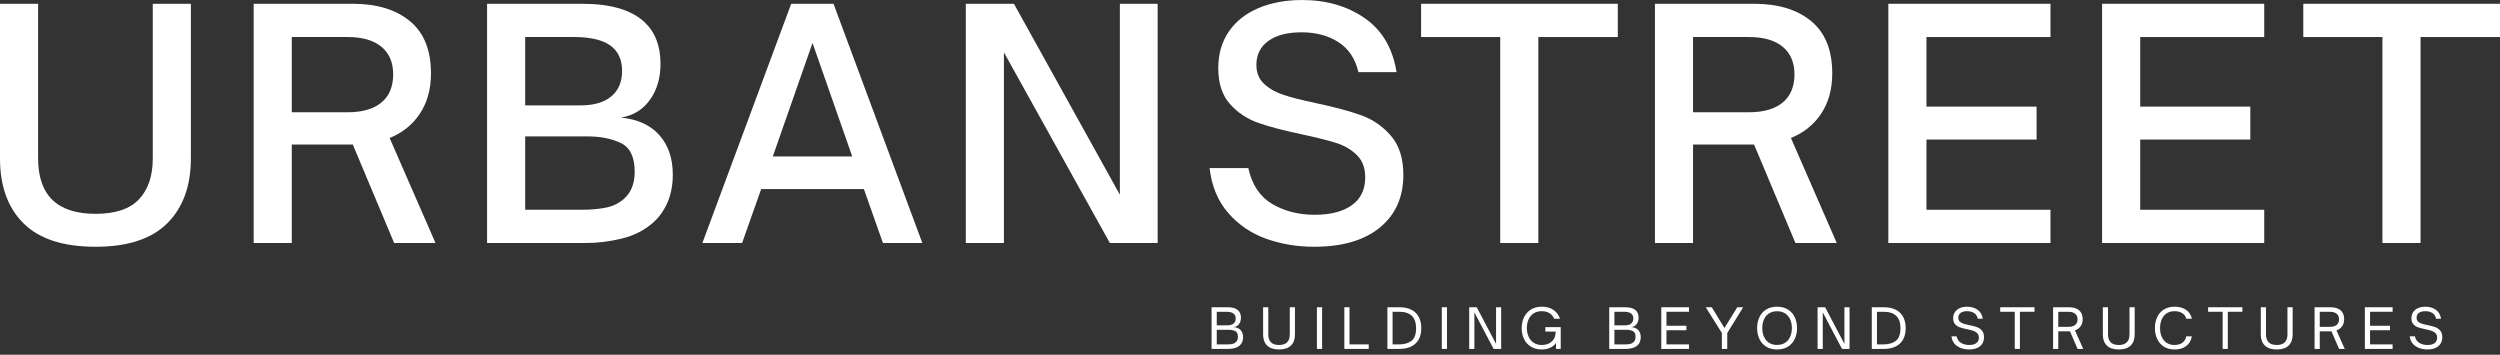
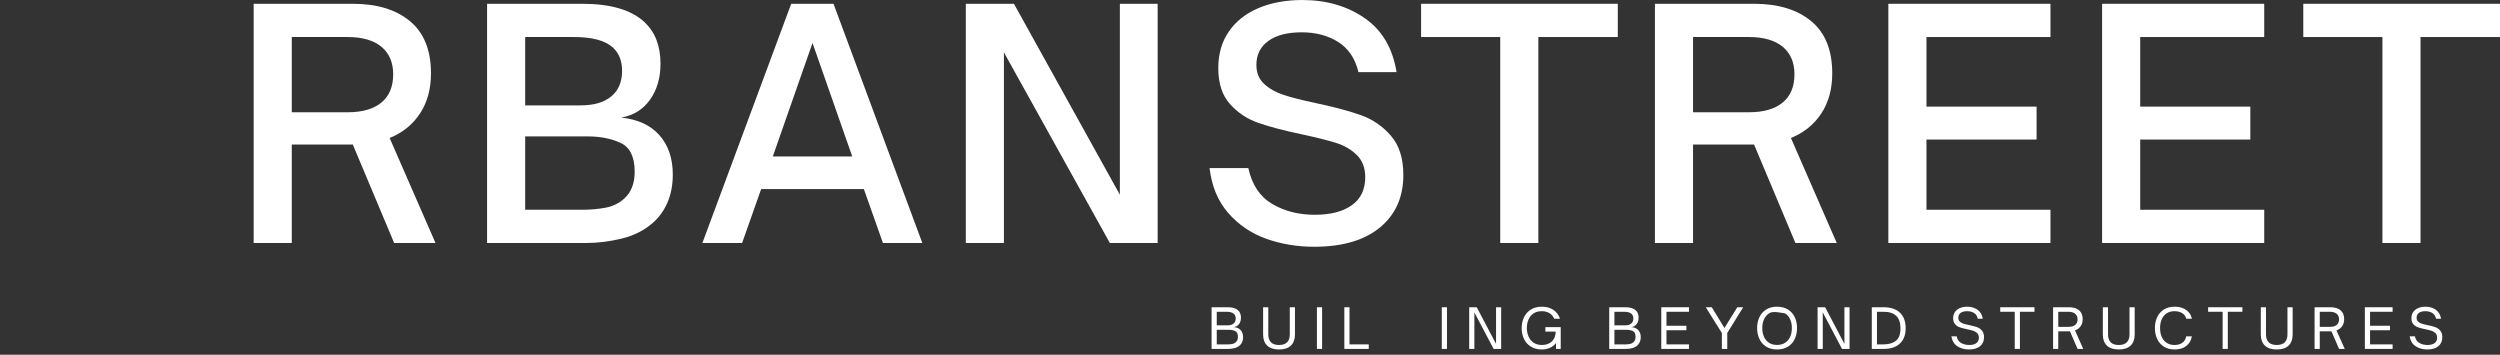
<svg xmlns="http://www.w3.org/2000/svg" width="148" height="21" viewBox="0 0 148 21" fill="none">
  <rect x="0" y="0" width="148" height="21" fill="#333333" stroke="none" />
  <g clip-path="url(#clip0_613_1198)">
-     <path d="M1.396 13.225C0.465 12.304 0 11.02 0 9.374V0.224H2.256V9.374C2.256 11.564 3.391 12.659 5.659 12.659C6.832 12.659 7.689 12.371 8.231 11.796C8.773 11.221 9.044 10.414 9.044 9.374V0.224H11.3V9.374C11.3 11.007 10.834 12.288 9.904 13.216C8.974 14.144 7.559 14.608 5.659 14.608C3.747 14.608 2.326 14.147 1.396 13.225Z" fill="white" />
    <path d="M17.273 6.646H20.58C21.447 6.646 22.113 6.454 22.578 6.071C23.044 5.687 23.276 5.13 23.276 4.4C23.276 3.695 23.044 3.151 22.578 2.767C22.113 2.384 21.447 2.192 20.58 2.192H17.273V6.646ZM25.781 14.385H23.334L20.886 8.558H17.273V14.385H15.017V0.224H20.886C22.314 0.224 23.442 0.567 24.271 1.254C25.099 1.941 25.514 2.971 25.514 4.344C25.514 5.272 25.296 6.064 24.863 6.72C24.43 7.376 23.831 7.859 23.066 8.168L25.781 14.385Z" fill="white" />
    <path d="M34.437 12.418C34.946 12.418 35.415 12.378 35.842 12.297C36.269 12.217 36.636 12.041 36.941 11.768C37.362 11.397 37.573 10.865 37.573 10.172C37.573 9.294 37.298 8.725 36.75 8.465C36.202 8.205 35.546 8.075 34.781 8.075H31.091V12.418H34.437ZM34.38 6.238C35.157 6.238 35.759 6.061 36.186 5.708C36.613 5.356 36.827 4.852 36.827 4.196C36.827 3.602 36.642 3.138 36.272 2.804C35.813 2.396 35.049 2.192 33.978 2.192H31.091V6.238H34.38ZM28.835 14.385V0.224H34.475C36.158 0.224 37.387 0.589 38.165 1.319C38.789 1.913 39.102 2.73 39.102 3.769C39.102 4.611 38.895 5.322 38.481 5.903C38.066 6.485 37.496 6.838 36.769 6.961C37.751 7.06 38.506 7.407 39.035 8.001C39.564 8.595 39.829 9.374 39.829 10.339C39.829 10.958 39.723 11.508 39.513 11.991C39.303 12.474 39.013 12.876 38.643 13.197C38.133 13.643 37.518 13.952 36.798 14.126C36.078 14.299 35.38 14.385 34.704 14.385H28.835Z" fill="white" />
    <path d="M48.101 2.544L45.75 9.263H50.453L48.101 2.544ZM43.933 14.385H41.581L46.839 0.224H49.344L54.602 14.385H52.27L51.141 11.193H45.061L43.933 14.385Z" fill="white" />
    <path d="M59.432 14.385H57.176V0.224H60.025L66.296 11.527V0.224H68.533V14.385H65.703L59.432 3.101V14.385Z" fill="white" />
    <path d="M74.961 14.135C74.076 13.819 73.327 13.312 72.715 12.613C72.103 11.914 71.733 11.026 71.606 9.95H73.9C74.117 10.94 74.589 11.648 75.316 12.075C76.042 12.502 76.883 12.715 77.839 12.715C78.769 12.715 79.499 12.526 80.028 12.149C80.557 11.772 80.822 11.218 80.822 10.488C80.822 9.944 80.656 9.507 80.325 9.179C79.993 8.852 79.579 8.61 79.082 8.456C78.585 8.301 77.903 8.131 77.036 7.945C75.978 7.722 75.124 7.497 74.474 7.268C73.824 7.039 73.269 6.668 72.811 6.154C72.352 5.641 72.122 4.932 72.122 4.029C72.122 3.188 72.333 2.464 72.753 1.858C73.174 1.251 73.76 0.791 74.512 0.475C75.264 0.159 76.124 0.001 77.093 0.001C78.521 0.001 79.751 0.358 80.783 1.069C81.816 1.78 82.447 2.848 82.676 4.27H80.42C80.229 3.466 79.831 2.872 79.225 2.488C78.62 2.105 77.897 1.913 77.055 1.913C76.214 1.913 75.557 2.083 75.086 2.424C74.614 2.764 74.378 3.237 74.378 3.844C74.378 4.314 74.534 4.691 74.847 4.976C75.159 5.26 75.545 5.477 76.004 5.625C76.463 5.774 77.1 5.935 77.916 6.108C79.025 6.343 79.92 6.584 80.602 6.831C81.284 7.079 81.867 7.484 82.351 8.047C82.835 8.61 83.078 9.381 83.078 10.358C83.078 11.669 82.616 12.706 81.692 13.467C80.767 14.227 79.47 14.608 77.801 14.608C76.794 14.608 75.847 14.45 74.961 14.135Z" fill="white" />
    <path d="M91.07 14.385H88.814V2.192H84.129V0.224H95.773V2.192H91.07V14.385Z" fill="white" />
    <path d="M100.228 6.646H103.536C104.403 6.646 105.068 6.454 105.534 6.071C105.999 5.687 106.232 5.13 106.232 4.4C106.232 3.695 105.999 3.151 105.534 2.767C105.068 2.384 104.403 2.192 103.536 2.192H100.228V6.646ZM108.736 14.385H106.289L103.842 8.558H100.228V14.385H97.972V0.224H103.842C105.269 0.224 106.397 0.567 107.226 1.254C108.054 1.941 108.469 2.971 108.469 4.344C108.469 5.272 108.252 6.064 107.819 6.72C107.385 7.376 106.786 7.859 106.022 8.168L108.736 14.385Z" fill="white" />
    <path d="M121.388 14.385H111.79V0.224H121.388V2.192H114.047V6.312H120.566V8.261H114.047V12.418H121.388V14.385Z" fill="white" />
    <path d="M134.042 14.385H124.444V0.224H134.042V2.192H126.7V6.312H133.219V8.261H126.7V12.418H134.042V14.385Z" fill="white" />
    <path d="M143.296 14.385H141.04V2.192H136.355V0.224H147.999V2.192H143.296V14.385Z" fill="white" />
    <path d="M72.689 20.388C72.777 20.388 72.863 20.38 72.945 20.365C73.027 20.35 73.099 20.314 73.162 20.258C73.243 20.185 73.285 20.079 73.285 19.941C73.285 19.762 73.23 19.648 73.121 19.599C73.012 19.549 72.891 19.524 72.755 19.524H72.032V20.388H72.689ZM72.682 19.259C72.831 19.259 72.946 19.224 73.03 19.152C73.113 19.081 73.155 18.982 73.155 18.855C73.155 18.739 73.119 18.648 73.048 18.583C72.959 18.499 72.815 18.457 72.615 18.457H72.032V19.259H72.682ZM71.726 20.656V18.189H72.682C72.959 18.189 73.163 18.249 73.294 18.37C73.408 18.474 73.464 18.619 73.464 18.807C73.464 18.957 73.426 19.085 73.348 19.188C73.27 19.291 73.165 19.35 73.031 19.363C73.209 19.376 73.347 19.435 73.445 19.541C73.542 19.646 73.591 19.786 73.591 19.961C73.591 20.159 73.529 20.319 73.405 20.439C73.32 20.517 73.217 20.573 73.095 20.606C72.973 20.639 72.848 20.656 72.721 20.656H71.726Z" fill="white" />
    <path d="M75.013 20.456C74.855 20.3 74.776 20.083 74.776 19.802V18.189H75.083V19.802C75.083 20.001 75.135 20.154 75.239 20.262C75.344 20.369 75.504 20.423 75.719 20.423C75.934 20.423 76.094 20.369 76.199 20.262C76.303 20.154 76.355 20.001 76.355 19.802V18.189H76.662V19.802C76.662 20.083 76.583 20.3 76.425 20.456C76.267 20.611 76.032 20.688 75.719 20.688C75.406 20.688 75.171 20.611 75.013 20.456Z" fill="white" />
    <path d="M78.268 20.656H77.961V18.189H78.268V20.656Z" fill="white" />
    <path d="M81.03 20.656H79.585V18.189H79.891V20.388H81.03V20.656Z" fill="white" />
-     <path d="M82.827 20.388C83.134 20.388 83.377 20.317 83.559 20.177C83.742 20.037 83.833 19.788 83.833 19.43C83.833 18.782 83.499 18.457 82.83 18.457H82.441V20.388H82.827ZM82.134 20.656V18.189H82.834C83.255 18.189 83.579 18.297 83.803 18.512C84.027 18.728 84.139 19.034 84.139 19.43C84.139 19.821 84.027 20.122 83.801 20.336C83.576 20.549 83.252 20.656 82.83 20.656H82.134Z" fill="white" />
    <path d="M85.661 20.656H85.354V18.189H85.661V20.656Z" fill="white" />
    <path d="M87.283 20.656H86.977V18.189H87.423L88.566 20.359V18.189H88.869V20.656H88.422L87.283 18.493V20.656Z" fill="white" />
    <path d="M90.615 20.512C90.434 20.395 90.3 20.241 90.213 20.05C90.127 19.859 90.083 19.651 90.083 19.424C90.083 19.198 90.127 18.989 90.215 18.797C90.303 18.605 90.436 18.45 90.615 18.333C90.793 18.216 91.015 18.157 91.279 18.157C91.554 18.157 91.784 18.221 91.967 18.349C92.15 18.477 92.278 18.65 92.352 18.868H92.008C91.951 18.73 91.859 18.621 91.732 18.541C91.605 18.462 91.453 18.422 91.272 18.422C91.075 18.422 90.91 18.468 90.778 18.559C90.646 18.651 90.548 18.772 90.485 18.923C90.422 19.074 90.39 19.238 90.39 19.414C90.39 19.6 90.423 19.769 90.49 19.922C90.556 20.075 90.657 20.197 90.791 20.288C90.925 20.378 91.088 20.423 91.279 20.423C91.528 20.423 91.726 20.352 91.874 20.21C92.021 20.068 92.095 19.875 92.095 19.631H91.486V19.366H92.395V20.656H92.115V20.303C92.028 20.429 91.91 20.524 91.76 20.59C91.611 20.656 91.451 20.688 91.282 20.688C91.018 20.688 90.795 20.63 90.615 20.512Z" fill="white" />
    <path d="M96.229 20.388C96.317 20.388 96.403 20.38 96.486 20.365C96.567 20.35 96.639 20.314 96.702 20.258C96.784 20.185 96.825 20.079 96.825 19.941C96.825 19.762 96.77 19.648 96.662 19.599C96.553 19.549 96.431 19.524 96.296 19.524H95.573V20.388H96.229ZM96.222 19.259C96.371 19.259 96.487 19.224 96.57 19.152C96.653 19.081 96.695 18.982 96.695 18.855C96.695 18.739 96.66 18.648 96.589 18.583C96.5 18.499 96.355 18.457 96.156 18.457H95.573V19.259H96.222ZM95.266 20.656V18.189H96.222C96.5 18.189 96.704 18.249 96.835 18.37C96.948 18.474 97.005 18.619 97.005 18.807C97.005 18.957 96.966 19.085 96.888 19.188C96.811 19.291 96.705 19.35 96.572 19.363C96.75 19.376 96.887 19.435 96.985 19.541C97.083 19.646 97.132 19.786 97.132 19.961C97.132 20.159 97.069 20.319 96.945 20.439C96.861 20.517 96.757 20.573 96.635 20.606C96.513 20.639 96.389 20.656 96.262 20.656H95.266Z" fill="white" />
    <path d="M99.99 20.656H98.348V18.189H99.99V18.457H98.655V19.285H99.834V19.55H98.655V20.388H99.99V20.656Z" fill="white" />
    <path d="M102.254 20.656H101.934V19.712L100.981 18.189H101.338L102.087 19.418L102.847 18.189H103.196L102.254 19.712V20.656Z" fill="white" />
-     <path d="M105.677 20.292C105.809 20.207 105.909 20.089 105.977 19.938C106.045 19.788 106.079 19.615 106.079 19.421C106.079 19.227 106.045 19.055 105.977 18.905C105.909 18.756 105.809 18.638 105.677 18.553C105.546 18.468 105.386 18.425 105.2 18.425C105.015 18.425 104.857 18.468 104.726 18.553C104.595 18.638 104.496 18.756 104.429 18.905C104.361 19.055 104.327 19.227 104.327 19.421C104.327 19.615 104.361 19.788 104.429 19.938C104.496 20.089 104.595 20.207 104.726 20.292C104.857 20.378 105.015 20.42 105.2 20.42C105.386 20.42 105.546 20.378 105.677 20.292ZM104.55 20.517C104.372 20.403 104.24 20.249 104.152 20.056C104.064 19.863 104.021 19.651 104.021 19.421C104.021 19.19 104.064 18.979 104.152 18.787C104.24 18.595 104.372 18.442 104.55 18.328C104.728 18.214 104.944 18.157 105.2 18.157C105.457 18.157 105.675 18.214 105.854 18.328C106.033 18.442 106.166 18.595 106.254 18.786C106.341 18.976 106.385 19.188 106.385 19.421C106.385 19.654 106.341 19.866 106.254 20.058C106.166 20.25 106.033 20.403 105.854 20.517C105.675 20.631 105.457 20.688 105.2 20.688C104.944 20.688 104.728 20.631 104.55 20.517Z" fill="white" />
+     <path d="M105.677 20.292C105.809 20.207 105.909 20.089 105.977 19.938C106.045 19.788 106.079 19.615 106.079 19.421C106.079 19.227 106.045 19.055 105.977 18.905C105.909 18.756 105.809 18.638 105.677 18.553C105.015 18.425 104.857 18.468 104.726 18.553C104.595 18.638 104.496 18.756 104.429 18.905C104.361 19.055 104.327 19.227 104.327 19.421C104.327 19.615 104.361 19.788 104.429 19.938C104.496 20.089 104.595 20.207 104.726 20.292C104.857 20.378 105.015 20.42 105.2 20.42C105.386 20.42 105.546 20.378 105.677 20.292ZM104.55 20.517C104.372 20.403 104.24 20.249 104.152 20.056C104.064 19.863 104.021 19.651 104.021 19.421C104.021 19.19 104.064 18.979 104.152 18.787C104.24 18.595 104.372 18.442 104.55 18.328C104.728 18.214 104.944 18.157 105.2 18.157C105.457 18.157 105.675 18.214 105.854 18.328C106.033 18.442 106.166 18.595 106.254 18.786C106.341 18.976 106.385 19.188 106.385 19.421C106.385 19.654 106.341 19.866 106.254 20.058C106.166 20.25 106.033 20.403 105.854 20.517C105.675 20.631 105.457 20.688 105.2 20.688C104.944 20.688 104.728 20.631 104.55 20.517Z" fill="white" />
    <path d="M107.908 20.656H107.601V18.189H108.048L109.19 20.359V18.189H109.493V20.656H109.047L107.908 18.493V20.656Z" fill="white" />
    <path d="M111.503 20.388C111.809 20.388 112.053 20.317 112.235 20.177C112.417 20.037 112.508 19.788 112.508 19.43C112.508 18.782 112.174 18.457 111.506 18.457H111.116V20.388H111.503ZM110.81 20.656V18.189H111.509C111.931 18.189 112.254 18.297 112.478 18.512C112.703 18.728 112.815 19.034 112.815 19.43C112.815 19.821 112.702 20.122 112.477 20.336C112.251 20.549 111.928 20.656 111.506 20.656H110.81Z" fill="white" />
    <path d="M115.87 20.494C115.678 20.365 115.562 20.17 115.522 19.909H115.832C115.87 20.09 115.958 20.221 116.097 20.302C116.236 20.383 116.396 20.423 116.578 20.423C116.761 20.423 116.901 20.387 117 20.313C117.098 20.24 117.148 20.131 117.148 19.987C117.148 19.877 117.117 19.79 117.055 19.726C116.992 19.663 116.915 19.615 116.822 19.584C116.729 19.553 116.603 19.521 116.445 19.489C116.268 19.452 116.124 19.415 116.015 19.377C115.907 19.34 115.815 19.278 115.739 19.191C115.663 19.105 115.626 18.987 115.626 18.836C115.626 18.698 115.661 18.578 115.731 18.475C115.801 18.373 115.898 18.294 116.024 18.239C116.149 18.184 116.294 18.157 116.459 18.157C116.692 18.157 116.893 18.216 117.064 18.333C117.235 18.45 117.341 18.629 117.381 18.868H117.084C117.051 18.711 116.977 18.597 116.861 18.527C116.746 18.457 116.61 18.422 116.455 18.422C116.286 18.422 116.157 18.456 116.067 18.525C115.977 18.594 115.932 18.689 115.932 18.81C115.932 18.905 115.96 18.98 116.017 19.035C116.074 19.089 116.145 19.131 116.23 19.159C116.316 19.187 116.433 19.216 116.582 19.246C116.77 19.285 116.923 19.326 117.038 19.367C117.154 19.41 117.252 19.478 117.333 19.573C117.414 19.668 117.454 19.799 117.454 19.967C117.454 20.189 117.377 20.365 117.223 20.494C117.069 20.624 116.849 20.688 116.565 20.688C116.294 20.688 116.063 20.624 115.87 20.494Z" fill="white" />
    <path d="M119.579 20.656H119.273V18.457H118.413V18.189H120.442V18.457H119.579V20.656Z" fill="white" />
    <path d="M122.449 19.35C122.625 19.35 122.759 19.312 122.852 19.235C122.945 19.158 122.992 19.048 122.992 18.904C122.992 18.761 122.944 18.651 122.849 18.574C122.754 18.496 122.62 18.457 122.449 18.457H121.849V19.35H122.449ZM123.328 20.656H122.992L122.543 19.615H121.849V20.656H121.543V18.189H122.489C122.74 18.189 122.937 18.249 123.08 18.368C123.224 18.488 123.295 18.663 123.295 18.894C123.295 19.058 123.256 19.197 123.176 19.311C123.096 19.425 122.983 19.508 122.839 19.56L123.328 20.656Z" fill="white" />
    <path d="M124.724 20.456C124.567 20.3 124.488 20.083 124.488 19.802V18.189H124.795V19.802C124.795 20.001 124.847 20.154 124.951 20.262C125.055 20.369 125.215 20.423 125.431 20.423C125.646 20.423 125.806 20.369 125.91 20.262C126.015 20.154 126.067 20.001 126.067 19.802V18.189H126.373V19.802C126.373 20.083 126.294 20.3 126.137 20.456C125.979 20.611 125.744 20.688 125.431 20.688C125.118 20.688 124.882 20.611 124.724 20.456Z" fill="white" />
    <path d="M128.093 20.515C127.917 20.4 127.786 20.247 127.7 20.054C127.613 19.863 127.57 19.651 127.57 19.421C127.57 19.19 127.613 18.979 127.7 18.787C127.786 18.595 127.917 18.442 128.093 18.328C128.268 18.214 128.484 18.157 128.742 18.157C128.927 18.157 129.091 18.187 129.235 18.247C129.379 18.308 129.496 18.392 129.585 18.499C129.674 18.607 129.732 18.731 129.758 18.871H129.425C129.394 18.733 129.317 18.624 129.194 18.543C129.07 18.462 128.918 18.422 128.735 18.422C128.551 18.422 128.395 18.464 128.266 18.549C128.137 18.635 128.04 18.753 127.974 18.904C127.909 19.054 127.876 19.227 127.876 19.421C127.876 19.617 127.909 19.791 127.974 19.941C128.04 20.092 128.137 20.21 128.266 20.296C128.395 20.381 128.551 20.423 128.735 20.423C128.922 20.423 129.076 20.379 129.197 20.292C129.318 20.205 129.394 20.077 129.425 19.909H129.758C129.718 20.15 129.609 20.341 129.43 20.48C129.251 20.619 129.022 20.688 128.742 20.688C128.484 20.688 128.268 20.631 128.093 20.515Z" fill="white" />
    <path d="M131.886 20.656H131.58V18.457H130.721V18.189H132.749V18.457H131.886V20.656Z" fill="white" />
    <path d="M134.077 20.456C133.919 20.3 133.84 20.083 133.84 19.802V18.189H134.146V19.802C134.146 20.001 134.198 20.154 134.303 20.262C134.407 20.369 134.567 20.423 134.782 20.423C134.998 20.423 135.158 20.369 135.262 20.262C135.366 20.154 135.418 20.001 135.418 19.802V18.189H135.725V19.802C135.725 20.083 135.646 20.3 135.489 20.456C135.331 20.611 135.096 20.688 134.782 20.688C134.469 20.688 134.234 20.611 134.077 20.456Z" fill="white" />
    <path d="M137.929 19.35C138.105 19.35 138.239 19.312 138.333 19.235C138.426 19.158 138.472 19.048 138.472 18.904C138.472 18.761 138.425 18.651 138.329 18.574C138.234 18.496 138.1 18.457 137.929 18.457H137.33V19.35H137.929ZM138.809 20.656H138.472L138.023 19.615H137.33V20.656H137.023V18.189H137.969C138.22 18.189 138.417 18.249 138.561 18.368C138.704 18.488 138.775 18.663 138.775 18.894C138.775 19.058 138.735 19.197 138.656 19.311C138.576 19.425 138.464 19.508 138.319 19.56L138.809 20.656Z" fill="white" />
    <path d="M141.643 20.656H140V18.189H141.643V18.457H140.307V19.285H141.486V19.55H140.307V20.388H141.643V20.656Z" fill="white" />
    <path d="M143 20.494C142.808 20.365 142.692 20.17 142.652 19.909H142.962C143 20.09 143.088 20.221 143.227 20.302C143.366 20.383 143.526 20.423 143.708 20.423C143.89 20.423 144.031 20.387 144.129 20.313C144.228 20.24 144.278 20.131 144.278 19.987C144.278 19.877 144.247 19.79 144.184 19.726C144.122 19.663 144.045 19.615 143.951 19.584C143.858 19.553 143.732 19.521 143.575 19.489C143.397 19.452 143.254 19.415 143.145 19.377C143.036 19.34 142.944 19.278 142.869 19.191C142.793 19.105 142.756 18.987 142.756 18.836C142.756 18.698 142.791 18.578 142.86 18.475C142.93 18.373 143.028 18.294 143.153 18.239C143.279 18.184 143.424 18.157 143.588 18.157C143.821 18.157 144.023 18.216 144.194 18.333C144.365 18.45 144.471 18.629 144.511 18.868H144.215C144.181 18.711 144.107 18.597 143.991 18.527C143.876 18.457 143.74 18.422 143.585 18.422C143.416 18.422 143.287 18.456 143.197 18.525C143.107 18.594 143.062 18.689 143.062 18.81C143.062 18.905 143.09 18.98 143.147 19.035C143.203 19.089 143.275 19.131 143.36 19.159C143.446 19.187 143.563 19.216 143.711 19.246C143.9 19.285 144.052 19.326 144.168 19.367C144.283 19.41 144.381 19.478 144.463 19.573C144.544 19.668 144.584 19.799 144.584 19.967C144.584 20.189 144.507 20.365 144.353 20.494C144.198 20.624 143.979 20.688 143.695 20.688C143.424 20.688 143.192 20.624 143 20.494Z" fill="white" />
  </g>
  <defs>
    <clipPath id="clip0_613_1198">
      <rect width="148" height="20.688" fill="white" />
    </clipPath>
  </defs>
</svg>